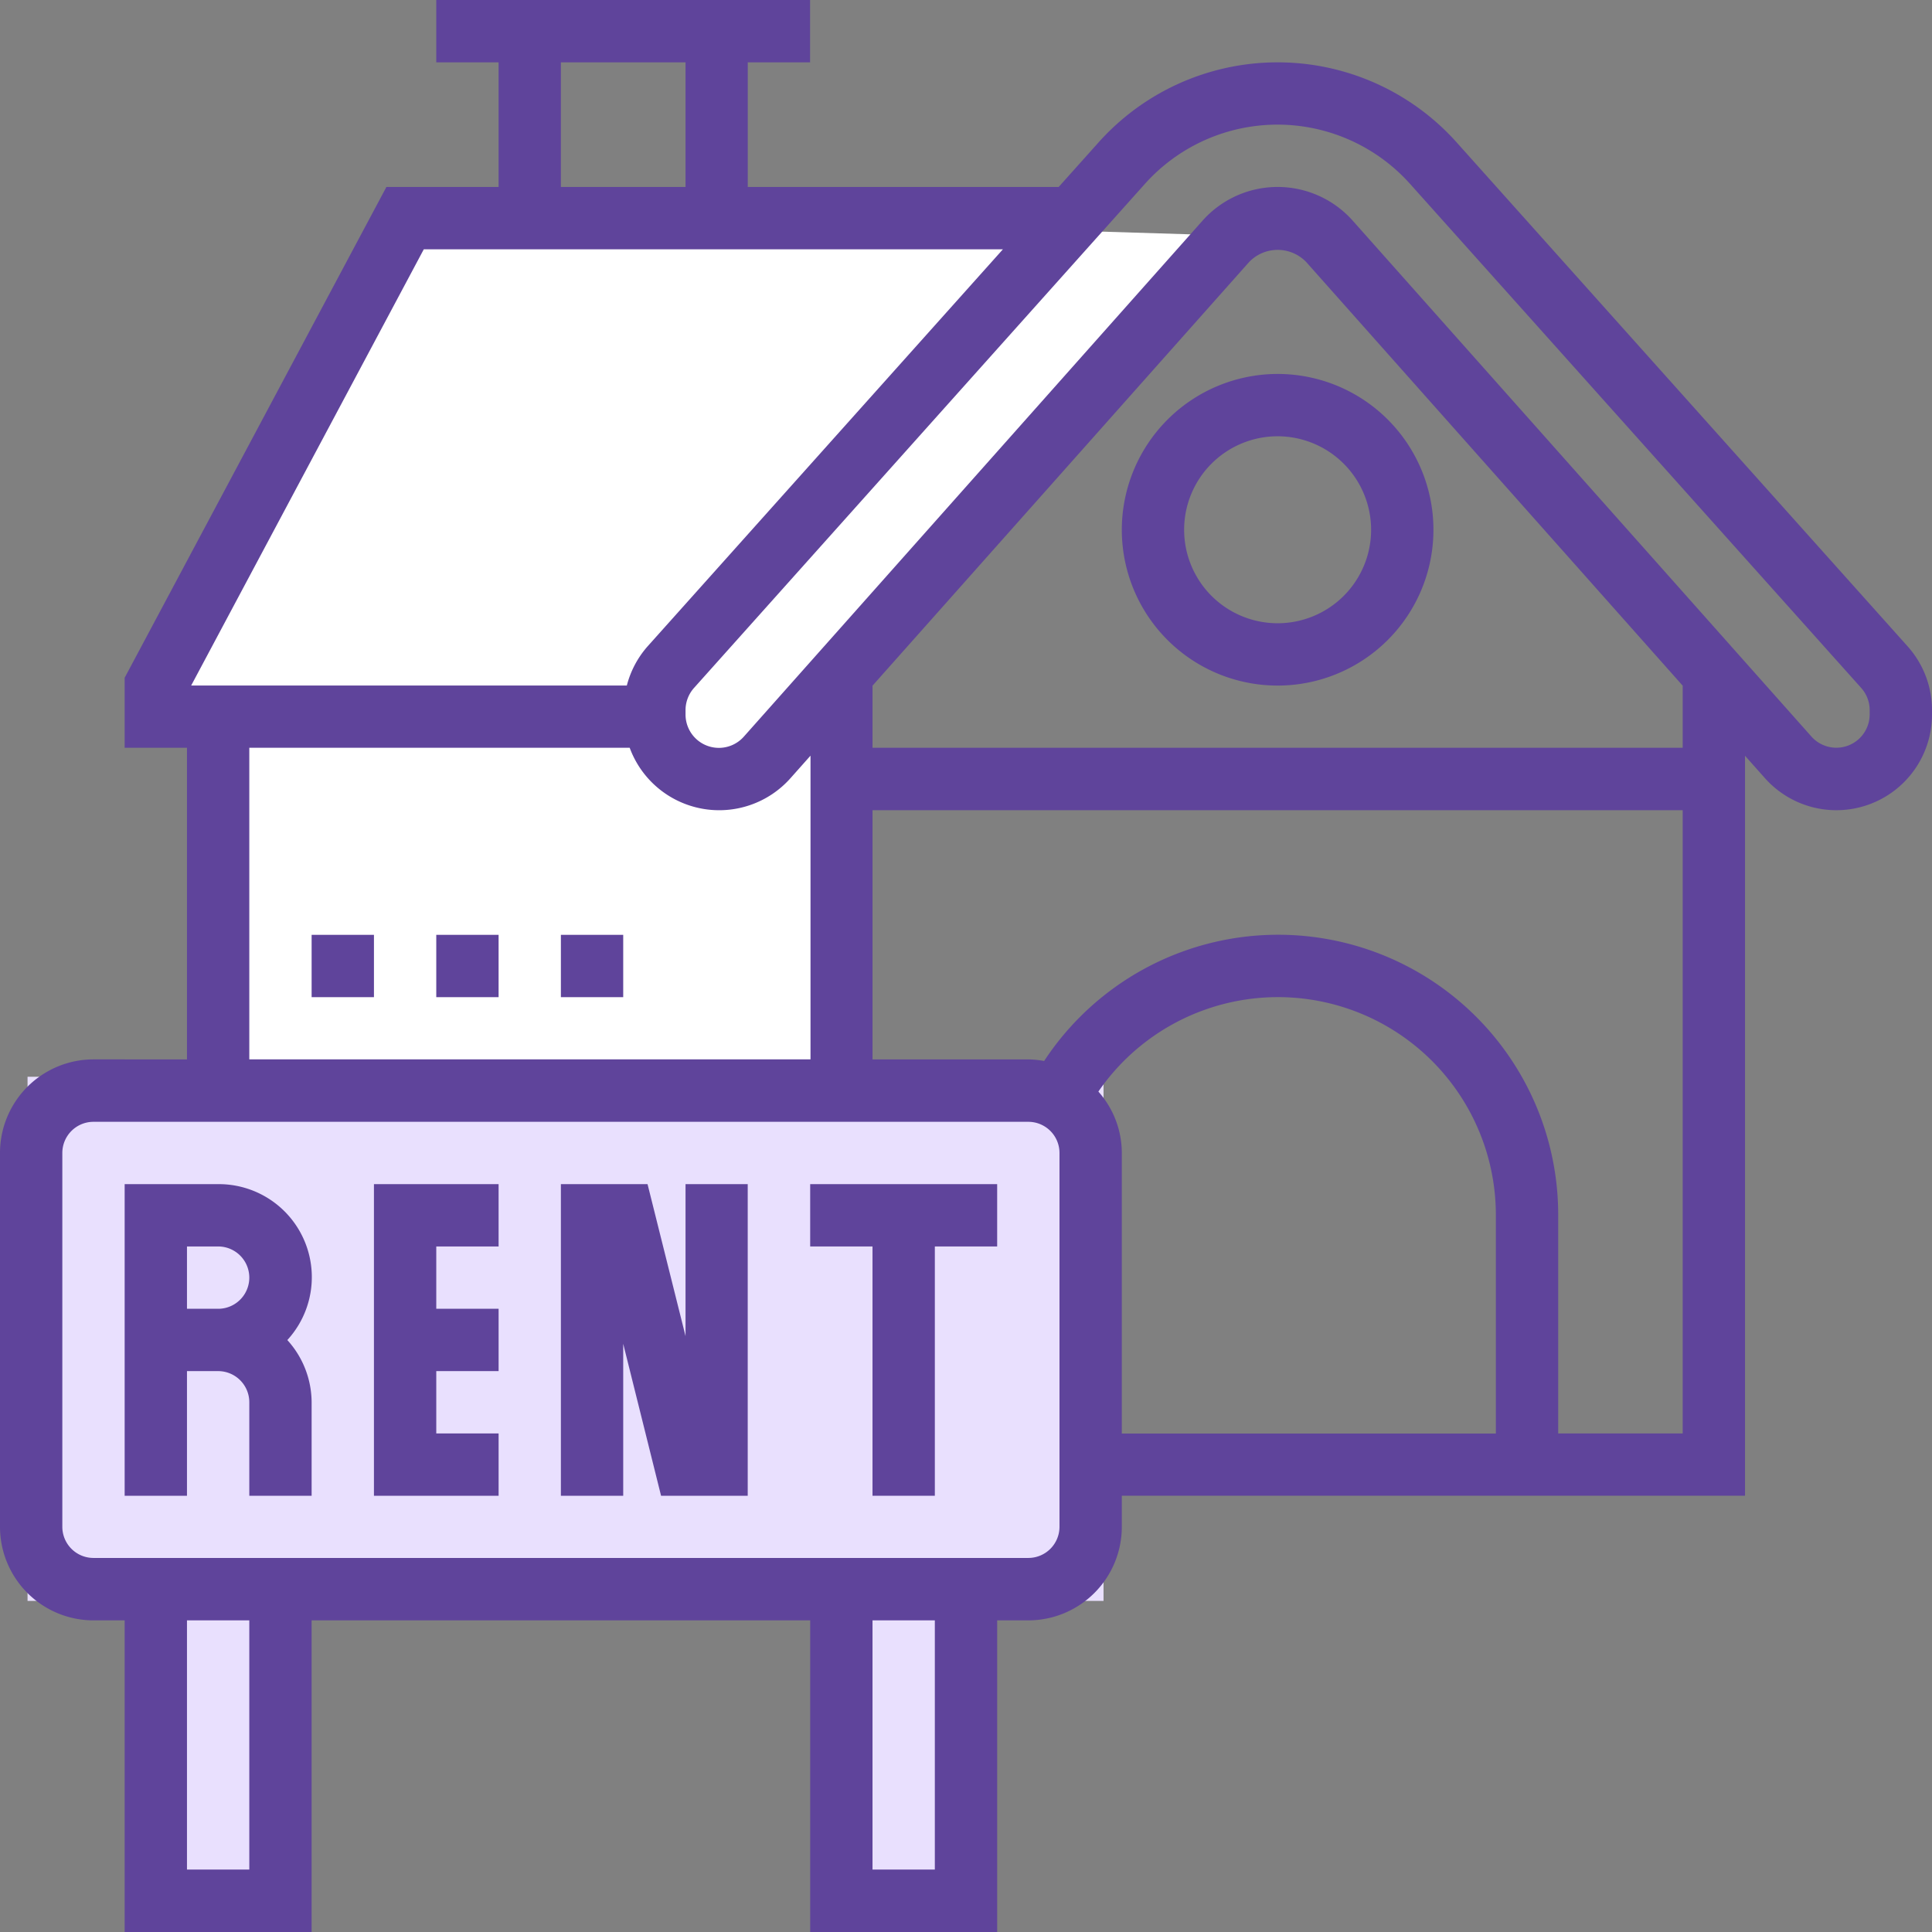
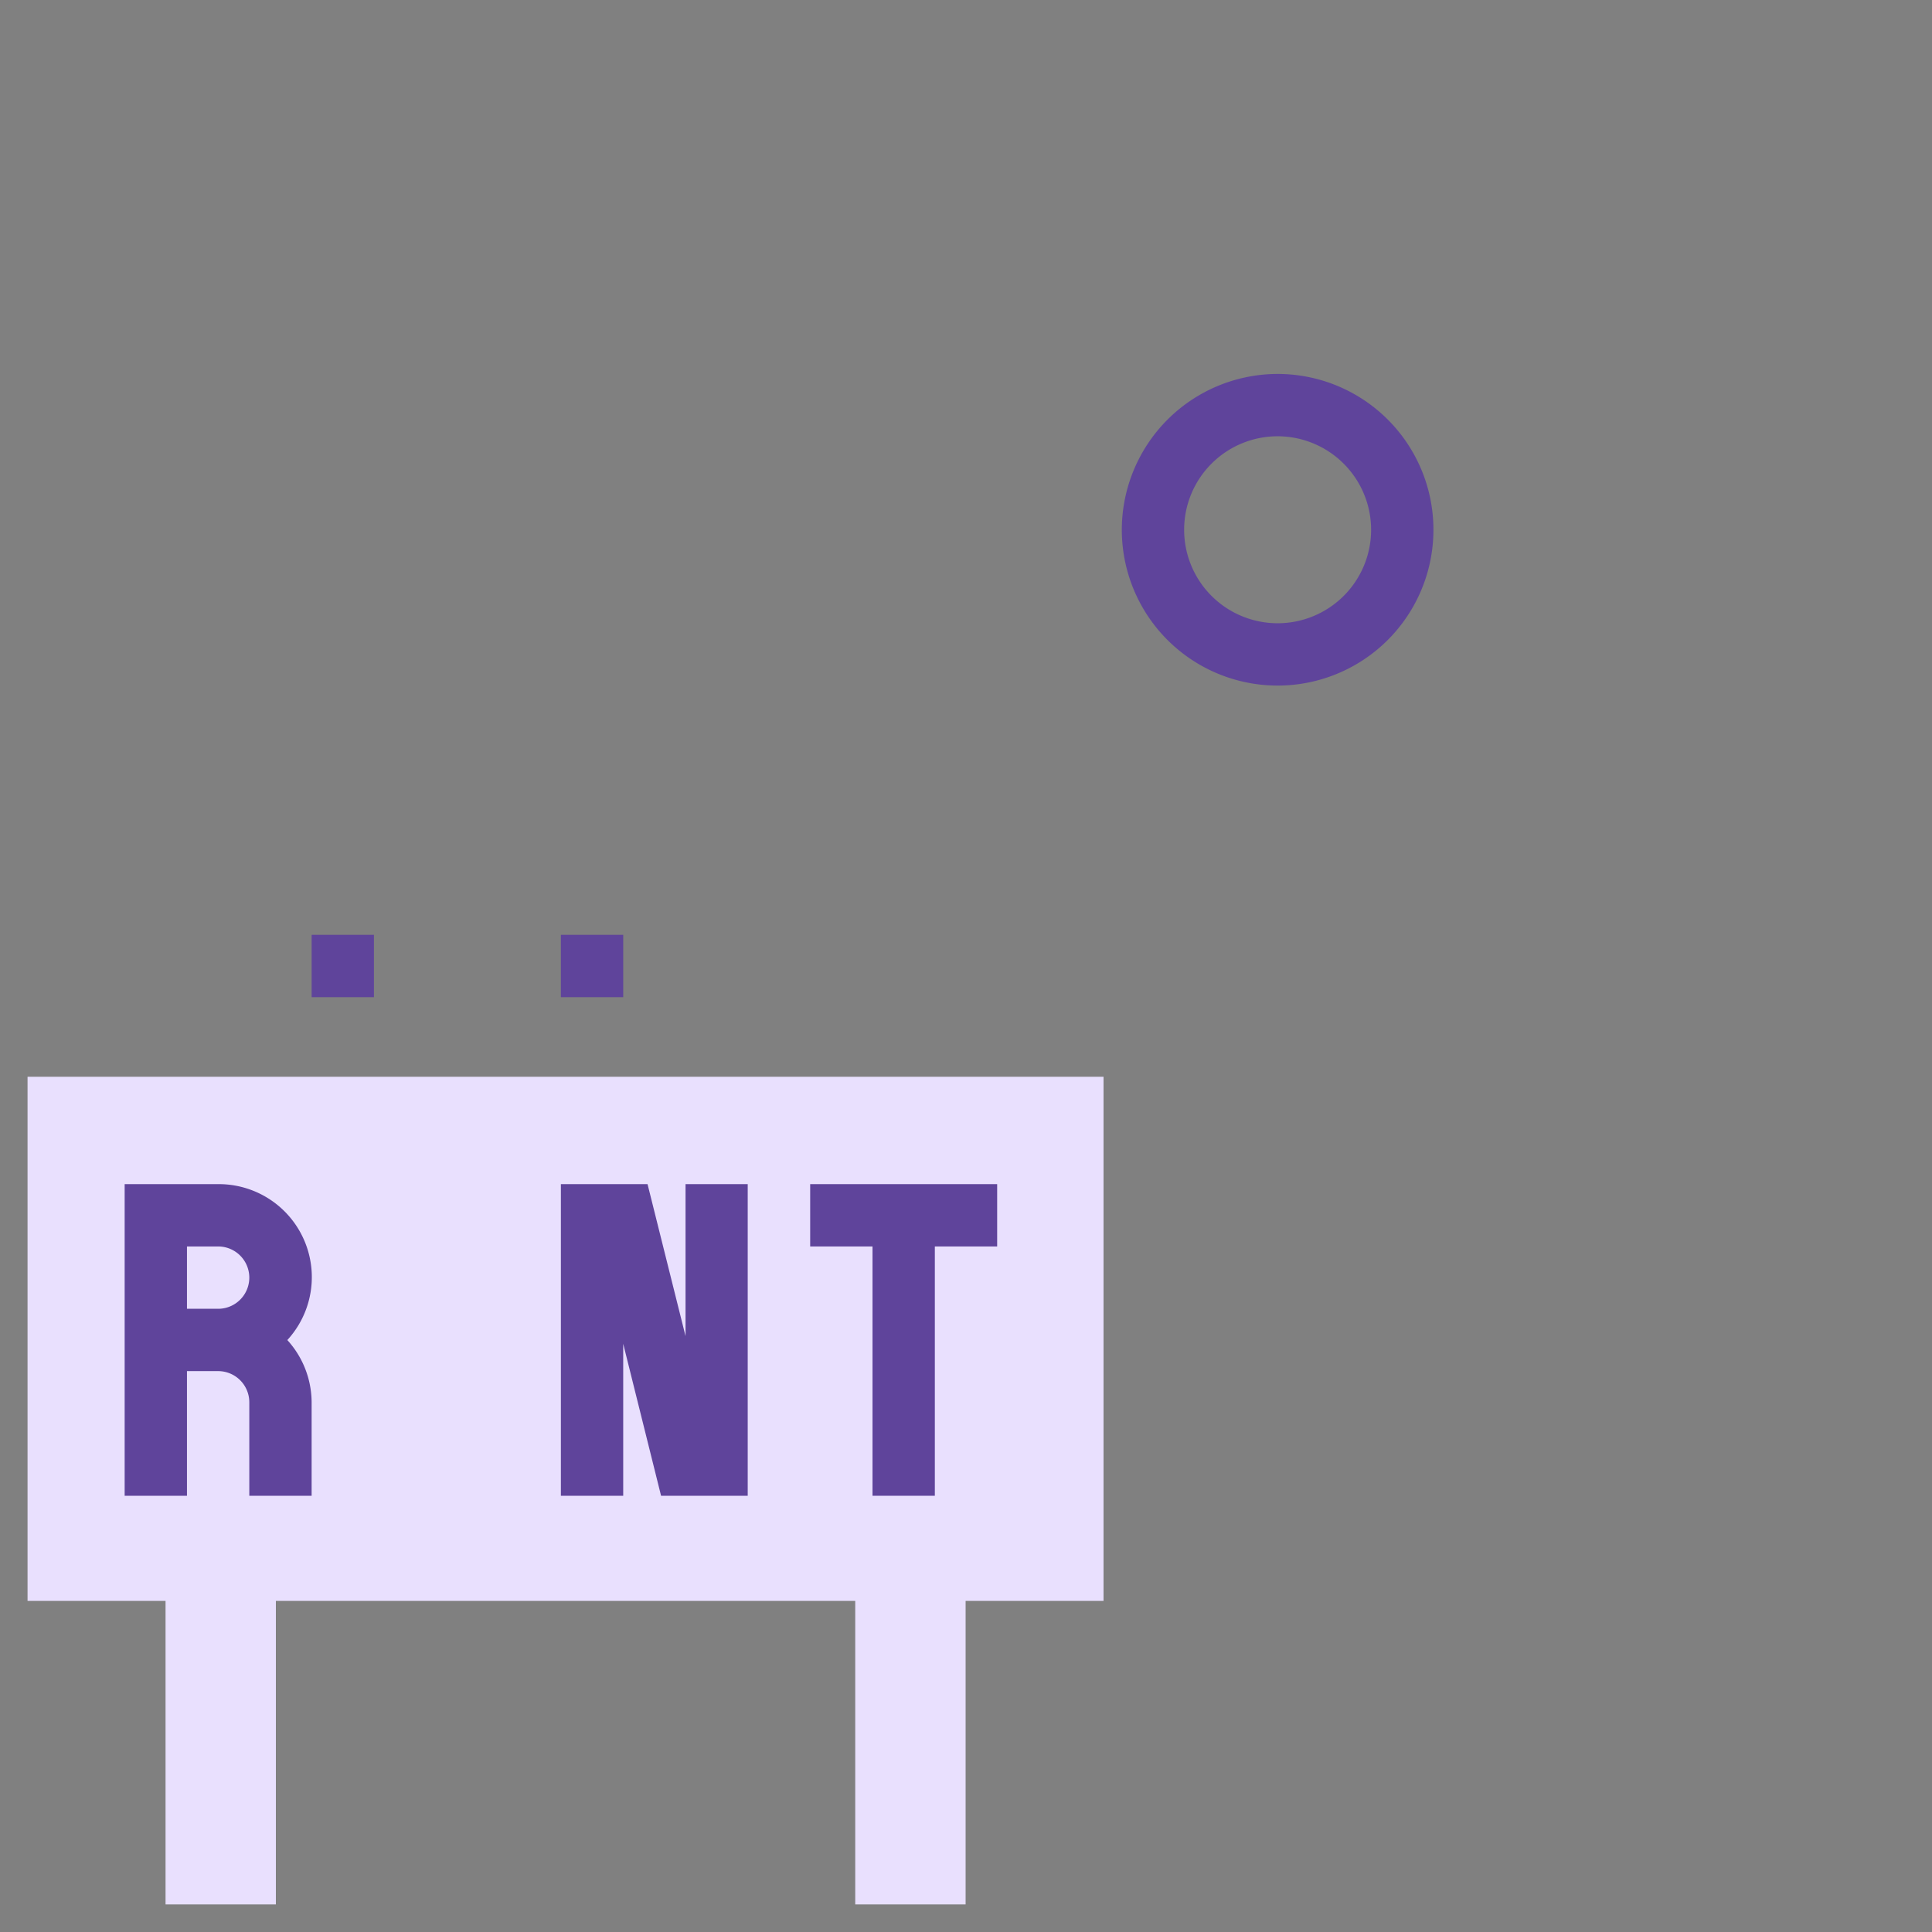
<svg xmlns="http://www.w3.org/2000/svg" width="54" height="54" viewBox="0 0 54 54">
  <rect x="0" y="0" width="54" height="54" fill="#808080" stroke="none" />
  <defs>
    <style>
            .cls-3{fill:#5f449b}
        </style>
  </defs>
  <g id="Group_1622" transform="translate(-494 -1228.969)">
    <path id="Union_24" fill="#e9e0fe" d="M23.134 23.133V14.65H6.941v8.483H3.857V14.65H0V0h30.074v14.65h-3.855v8.483z" transform="translate(494.77 1259.065)" />
-     <path id="Path_4653" fill="#fff" d="M-17825.662-1528.37l7.273-14.032 22.379.683-10.26 12.868v10.458l-17.77.483v-9.681z" transform="translate(18323.779 2777.253)" />
    <g id="rental_1_" transform="translate(494 1228.969)">
      <path id="Path_4644" d="M7.613 39H5v8.71h1.742v-3.484h.871a.871.871 0 0 1 .871.871v2.613h1.742V45.1a2.6 2.6 0 0 0-.679-1.742A2.6 2.6 0 0 0 7.613 39zm-.871 3.484v-1.742h.871a.871.871 0 1 1 0 1.742z" class="cls-3" transform="translate(-1.516 -5.903)" />
-       <path id="Path_4645" d="M13 47.71h3.484v-1.742h-1.742v-1.742h1.742v-1.742h-1.742v-1.742h1.742V39H13z" class="cls-3" transform="translate(-2.548 -5.903)" />
      <path id="Path_4646" d="M22.484 43.248L21.422 39H19v8.71h1.742v-4.248L21.8 47.71h2.422V39h-1.738z" class="cls-3" transform="translate(-3.323 -5.903)" />
      <path id="Path_4647" d="M27 40.742h1.742v6.968h1.742v-6.968h1.742V39H27z" class="cls-3" transform="translate(-4.355 -5.903)" />
-       <path id="Path_4648" d="M54.319 19.066L41.713 4.979a6.715 6.715 0 0 0-10.007 0L30.59 6.226H21.9V2.742h1.742V1H13.194v1.742h1.742v3.484H11.8L4.484 19.944V21.9h1.742v8.71H3.613A2.616 2.616 0 0 0 1 33.226v10.451a2.616 2.616 0 0 0 2.613 2.613h.871V55H9.71v-8.71h13.935V55h5.226v-8.71h.871a2.616 2.616 0 0 0 2.613-2.613v-.871h17.419V22.124l.554.623A2.673 2.673 0 0 0 55 20.971v-.121a2.671 2.671 0 0 0-.681-1.784zM16.677 2.742h3.484v3.484h-3.484zm-3.832 5.226h16.187L19.1 19.066a2.66 2.66 0 0 0-.58 1.095H6.343zM7.968 21.9H18.6a2.665 2.665 0 0 0 4.5.844l.554-.623v8.488H7.968zm0 31.355H6.226V46.29h1.742zm19.161 0h-1.742V46.29h1.742zm3.484-9.581a.871.871 0 0 1-.871.871H3.613a.871.871 0 0 1-.871-.871V33.226a.871.871 0 0 1 .871-.871h26.129a.871.871 0 0 1 .871.871zM31.7 31.51a6.091 6.091 0 0 1 11.11 3.458v6.1H32.355v-7.842a2.588 2.588 0 0 0-.655-1.716zm12.852 9.555v-6.1a7.827 7.827 0 0 0-14.368-4.31 2.6 2.6 0 0 0-.438-.044h-4.359v-6.966h22.645v17.42zm3.48-19.165H25.387v-1.735L35.911 8.326a1.107 1.107 0 0 1 1.6 0l10.521 11.839zm5.226-.932a.932.932 0 0 1-1.628.619L38.81 7.169a2.809 2.809 0 0 0-4.2 0L21.789 21.591a.932.932 0 0 1-1.628-.619v-.122a.933.933 0 0 1 .237-.622L33 6.14a4.974 4.974 0 0 1 7.412 0l12.609 14.088a.933.933 0 0 1 .237.622z" class="cls-3" transform="translate(-1 -1)" />
      <path id="Path_4649" d="M37 17.355A4.355 4.355 0 1 0 41.355 13 4.36 4.36 0 0 0 37 17.355zm6.968 0a2.613 2.613 0 1 1-2.613-2.613 2.616 2.616 0 0 1 2.613 2.613z" class="cls-3" transform="translate(-5.645 -2.548)" />
      <path id="Path_4650" d="M11 31h1.742v1.742H11z" class="cls-3" transform="translate(-2.29 -4.871)" />
-       <path id="Path_4651" d="M15 31h1.742v1.742H15z" class="cls-3" transform="translate(-2.806 -4.871)" />
      <path id="Path_4652" d="M19 31h1.742v1.742H19z" class="cls-3" transform="translate(-3.323 -4.871)" />
    </g>
  </g>
</svg>